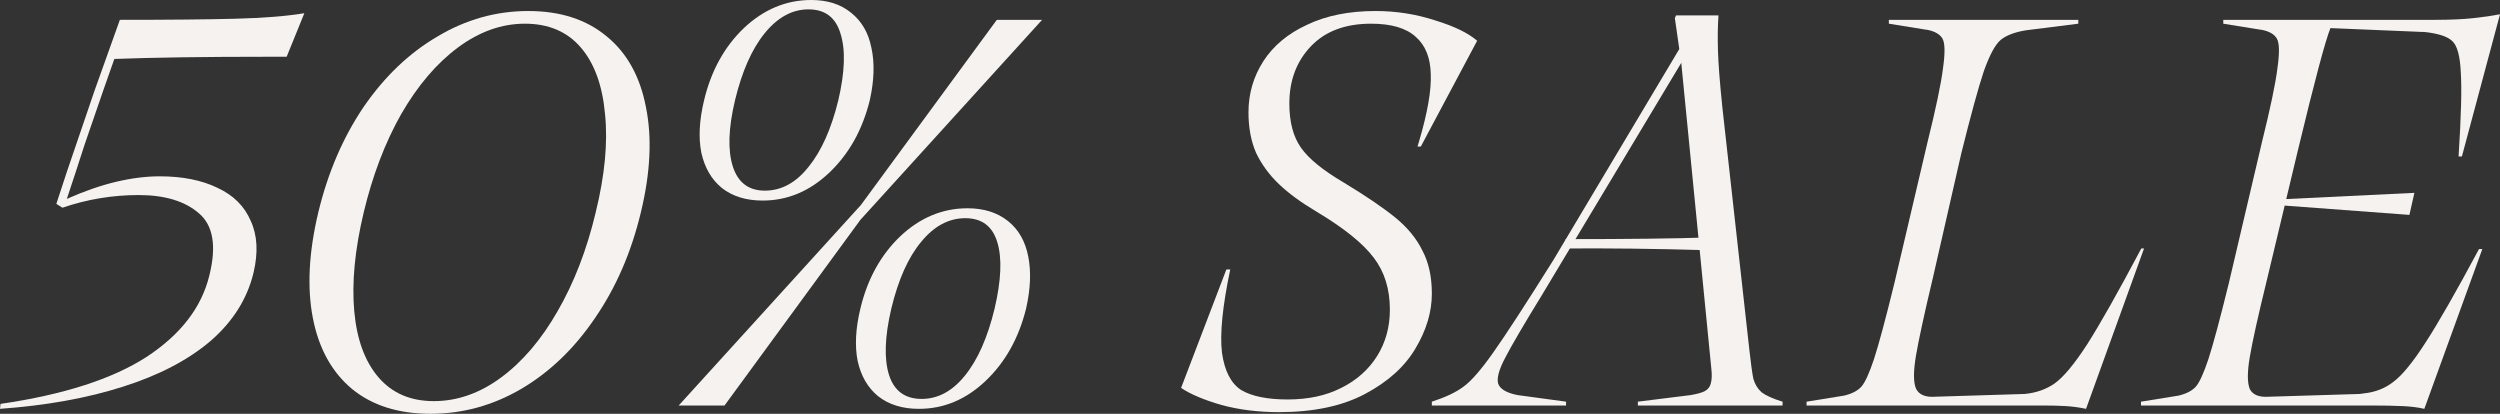
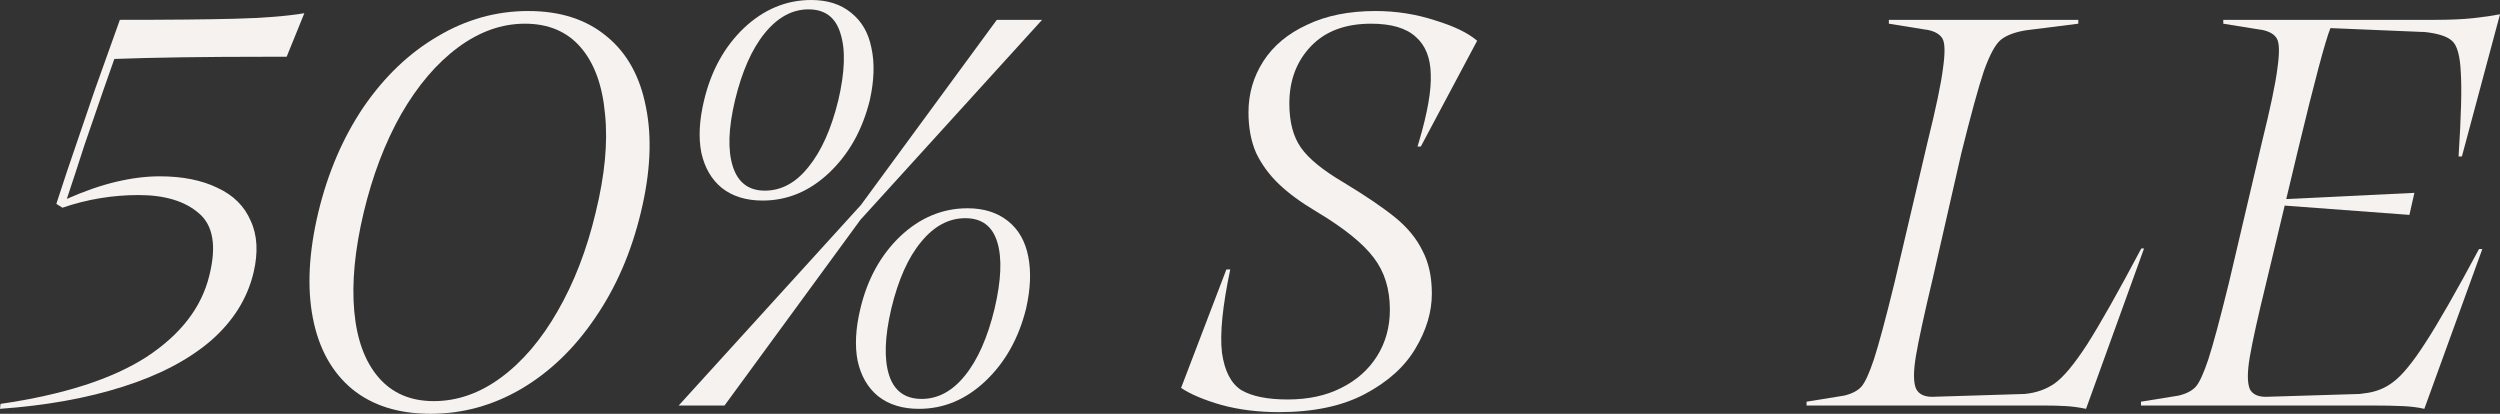
<svg xmlns="http://www.w3.org/2000/svg" width="1160" height="192" viewBox="0 0 1160 192" fill="none">
  <rect x="0" y="0" width="1160" height="192" fill="#333333" stroke="none" />
  <path d="M0.256 187.398C29.473 183.137 52.025 175.893 67.915 165.667C83.805 155.27 93.543 142.658 97.131 127.83C100.548 114.194 98.925 104.565 92.262 98.94C85.769 93.316 76.458 90.503 64.327 90.503C52.196 90.503 40.407 92.463 28.96 96.383L26.141 94.594L31.01 79.766C34.94 68.176 39.211 55.648 43.824 42.184C48.608 28.719 52.538 17.726 55.613 9.204C78.166 9.204 96.021 9.033 109.176 8.692C122.332 8.352 133.011 7.499 141.212 6.136L133.011 26.333H124.041C94.996 26.333 71.332 26.674 53.05 27.355L47.925 41.928C45.02 50.28 42.116 58.716 39.211 67.238C36.478 75.76 33.744 84.112 31.01 92.293C39.04 88.714 46.644 86.072 53.819 84.368C60.995 82.663 67.744 81.811 74.066 81.811C84.659 81.811 93.629 83.6 100.975 87.18C108.322 90.589 113.448 95.702 116.352 102.519C119.428 109.166 119.855 117.177 117.634 126.551C114.729 138.652 108.066 149.22 97.644 158.253C87.222 167.116 73.639 174.189 56.895 179.473C40.322 184.756 21.357 188.165 0 189.699L0.256 187.398Z" fill="#F5F2F0" />
  <path d="M199.744 192C184.88 192 172.749 188.165 163.352 180.495C153.955 172.655 147.89 161.662 145.156 147.515C142.422 133.369 143.277 117.007 147.719 98.429C152.161 80.021 159.166 63.744 168.734 49.598C178.473 35.451 189.92 24.543 203.076 16.873C216.232 9.033 230.242 5.113 245.106 5.113C259.971 5.113 272.102 9.033 281.499 16.873C290.896 24.543 296.961 35.451 299.695 49.598C302.599 63.744 301.83 80.021 297.388 98.429C292.946 117.007 285.855 133.369 276.117 147.515C266.549 161.662 255.101 172.655 241.775 180.495C228.619 188.165 214.609 192 199.744 192ZM201.282 186.12C212.217 186.12 222.639 182.455 232.549 175.127C242.458 167.798 251.172 157.571 258.689 144.447C266.378 131.153 272.272 115.899 276.373 98.684C280.644 81.3 282.097 66.045 280.73 52.921C279.534 39.627 275.775 29.316 269.453 21.987C263.132 14.658 254.504 10.993 243.569 10.993C232.805 10.993 222.468 14.658 212.559 21.987C202.649 29.316 193.85 39.627 186.161 52.921C178.644 66.216 172.835 81.47 168.734 98.684C164.634 115.899 163.181 131.153 164.377 144.447C165.573 157.571 169.332 167.798 175.654 175.127C181.975 182.455 190.518 186.12 201.282 186.12Z" fill="#F5F2F0" />
  <path d="M399.477 95.105L462.522 9.204H483.538L399.221 102.008L336.175 188.165H314.903L399.477 95.105ZM426.387 189.699C418.698 189.699 412.376 187.739 407.422 183.819C402.638 179.899 399.477 174.445 397.939 167.457C396.572 160.469 396.999 152.373 399.221 143.169C402.467 129.534 408.618 118.37 417.673 109.678C426.899 100.985 437.321 96.639 448.939 96.639C456.457 96.639 462.693 98.599 467.648 102.519C472.603 106.439 475.764 111.979 477.131 119.137C478.497 126.125 478.156 134.136 476.105 143.169C472.688 156.975 466.367 168.224 457.14 176.916C448.085 185.438 437.834 189.699 426.387 189.699ZM427.668 185.097C435.186 185.097 441.849 181.518 447.658 174.36C453.638 167.031 458.251 156.634 461.497 143.169C464.573 130.045 465 119.819 462.779 112.49C460.558 104.991 455.603 101.241 447.914 101.241C440.226 101.241 433.392 104.905 427.412 112.234C421.432 119.393 416.819 129.704 413.572 143.169C410.497 156.293 410.155 166.605 412.547 174.104C414.939 181.433 419.979 185.097 427.668 185.097ZM353.858 93.06C346.17 93.06 339.848 91.1 334.894 87.18C330.11 83.26 326.949 77.806 325.411 70.818C324.044 63.83 324.471 55.734 326.693 46.53C329.939 32.895 336.09 21.731 345.145 13.039C354.371 4.346 364.793 0 376.411 0C383.929 0 390.08 1.96 394.864 5.88C399.819 9.8 402.979 15.254 404.346 22.242C405.884 29.23 405.628 37.326 403.577 46.53C400.16 60.336 393.839 71.585 384.612 80.277C375.557 88.799 365.306 93.06 353.858 93.06ZM354.884 88.458C362.572 88.458 369.321 84.794 375.13 77.465C381.11 70.136 385.723 59.824 388.969 46.53C392.045 33.406 392.386 23.095 389.994 15.595C387.773 8.096 382.818 4.346 375.13 4.346C367.612 4.346 360.864 8.011 354.884 15.339C348.904 22.668 344.291 33.065 341.044 46.53C337.969 59.483 337.627 69.71 340.019 77.209C342.411 84.708 347.366 88.458 354.884 88.458Z" fill="#F5F2F0" />
  <path d="M593.389 191.233C583.821 191.233 574.936 190.125 566.735 187.909C558.534 185.523 552.298 182.881 548.027 179.984L569.042 125.017H570.836C567.248 142.061 565.967 154.929 566.992 163.622C568.188 172.144 571.178 177.939 575.962 181.007C580.916 183.904 588.092 185.353 597.489 185.353C607.057 185.353 615.344 183.563 622.349 179.984C629.525 176.405 635.077 171.462 639.007 165.156C642.937 158.85 644.902 151.691 644.902 143.68C644.902 134.136 642.424 126.125 637.469 119.648C632.515 113.001 623.63 105.843 610.816 98.173C603.64 93.912 597.831 89.651 593.389 85.39C588.947 81.129 585.444 76.357 582.881 71.073C580.489 65.619 579.293 59.313 579.293 52.154C579.293 43.462 581.6 35.537 586.213 28.378C590.826 21.22 597.575 15.595 606.459 11.505C615.344 7.244 625.937 5.113 638.238 5.113C647.806 5.113 657.032 6.562 665.917 9.459C674.801 12.186 681.294 15.34 685.394 18.919L659.253 68.005H657.716L658.485 65.449C662.414 52.154 664.208 41.758 663.867 34.258C663.696 26.759 661.389 21.049 656.947 17.129C652.505 13.039 645.585 10.993 636.188 10.993C624.228 10.993 614.917 14.487 608.253 21.475C601.59 28.463 598.258 37.326 598.258 48.064C598.258 56.586 600.052 63.404 603.64 68.517C607.228 73.63 613.806 78.999 623.374 84.623C633.796 90.929 641.826 96.383 647.464 100.985C653.103 105.587 657.289 110.7 660.022 116.325C662.927 121.779 664.379 128.426 664.379 136.266C664.379 144.788 661.816 153.31 656.691 161.832C651.736 170.184 643.962 177.172 633.369 182.796C622.776 188.421 609.449 191.233 593.389 191.233Z" fill="#F5F2F0" />
-   <path d="M664.373 186.375C670.695 184.33 675.564 182.029 678.981 179.473C682.569 176.916 687.182 171.632 692.821 163.622C698.63 155.441 707.941 141.124 720.755 120.671L779.188 22.754L777.138 8.437L777.65 7.158H797.384C797.042 11.76 796.957 17.129 797.128 23.265C797.298 29.401 797.982 38.264 799.178 49.853L811.736 162.599C812.419 168.735 813.017 173.081 813.53 175.638C814.213 178.194 815.495 180.325 817.374 182.029C819.424 183.563 822.67 185.012 827.113 186.375V188.165H759.967V186.375L784.57 183.308C787.474 182.796 789.61 182.2 790.977 181.518C792.515 180.666 793.454 179.473 793.796 177.939C794.308 176.234 794.394 173.933 794.052 171.036L779.7 25.055L783.032 24.288L715.373 137.033C707.001 150.668 701.363 160.298 698.459 165.923C695.554 171.377 694.444 175.382 695.127 177.939C695.981 180.495 698.971 182.285 704.097 183.308L726.65 186.375V188.165H664.373V186.375ZM726.394 110.956C754.926 110.956 776.881 110.7 792.258 110.189L791.233 116.069C767.655 115.387 745.615 115.132 725.112 115.302L726.394 110.956Z" fill="#F5F2F0" />
  <path d="M838.245 186.375L855.672 183.563C859.26 182.711 861.908 181.348 863.617 179.473C865.326 177.598 867.29 173.337 869.512 166.69C871.733 159.872 874.893 148.112 878.994 131.409L894.371 65.96C898.301 50.109 900.693 38.69 901.547 31.702C902.572 24.543 902.487 19.941 901.291 17.896C900.095 15.851 897.703 14.487 894.115 13.806H893.858L876.431 10.993V9.204H964.336V10.993L939.989 14.061C934.864 14.913 931.019 16.362 928.457 18.407C925.894 20.453 923.245 25.31 920.512 32.98C917.949 40.65 914.446 53.433 910.004 71.329L896.934 128.597C892.833 145.811 890.185 157.997 888.989 165.156C887.793 172.314 887.793 177.342 888.989 180.24C890.356 183.137 893.346 184.415 897.959 184.075L939.477 182.796C944.773 182.285 949.386 180.666 953.316 177.939C957.416 175.041 962.457 168.991 968.437 159.787C974.417 150.413 982.789 135.585 993.552 115.302H994.834L967.924 189.699C964.678 189.017 961.517 188.591 958.442 188.421C955.537 188.25 952.291 188.165 948.703 188.165H838.245V186.375Z" fill="#F5F2F0" />
  <path d="M993.416 186.375L1010.84 183.563C1014.43 182.711 1017.08 181.348 1018.79 179.473C1020.5 177.598 1022.46 173.337 1024.68 166.69C1026.9 159.872 1030.06 148.112 1034.17 131.409L1049.54 65.96C1053.47 50.109 1055.86 38.69 1056.72 31.702C1057.74 24.543 1057.66 19.941 1056.46 17.896C1055.27 15.851 1052.87 14.487 1049.29 13.806H1049.03L1031.6 10.993V9.204H1130.02C1136.85 9.204 1142.66 8.948 1147.44 8.437C1152.23 7.925 1156.33 7.329 1159.74 6.647H1160L1142.32 72.607H1140.78C1141.97 54.029 1142.32 40.991 1141.8 33.491C1141.46 25.822 1140.1 20.964 1137.7 18.919C1135.48 16.873 1131.21 15.51 1124.89 14.828C1124.72 14.828 1124.46 14.828 1124.12 14.828L1081.32 13.039C1078.93 19.004 1073.97 37.582 1066.46 68.772L1051.85 129.875C1047.75 146.578 1045.1 158.509 1043.9 165.667C1042.71 172.655 1042.71 177.598 1043.9 180.495C1045.27 183.222 1048.26 184.415 1052.87 184.075L1094.9 182.796L1096.7 182.541C1101.99 182.029 1106.61 180.24 1110.54 177.172C1114.64 174.104 1119.59 168.053 1125.4 159.02C1131.38 149.816 1139.67 135.329 1150.26 115.558H1151.8L1124.89 189.699C1121.98 189.017 1118.57 188.591 1114.64 188.421C1110.71 188.25 1106.18 188.165 1101.05 188.165H993.416V186.375ZM1056.21 95.105L1056.97 92.549L1120.28 89.481L1117.97 99.707L1056.21 95.105Z" fill="#F5F2F0" />
</svg>